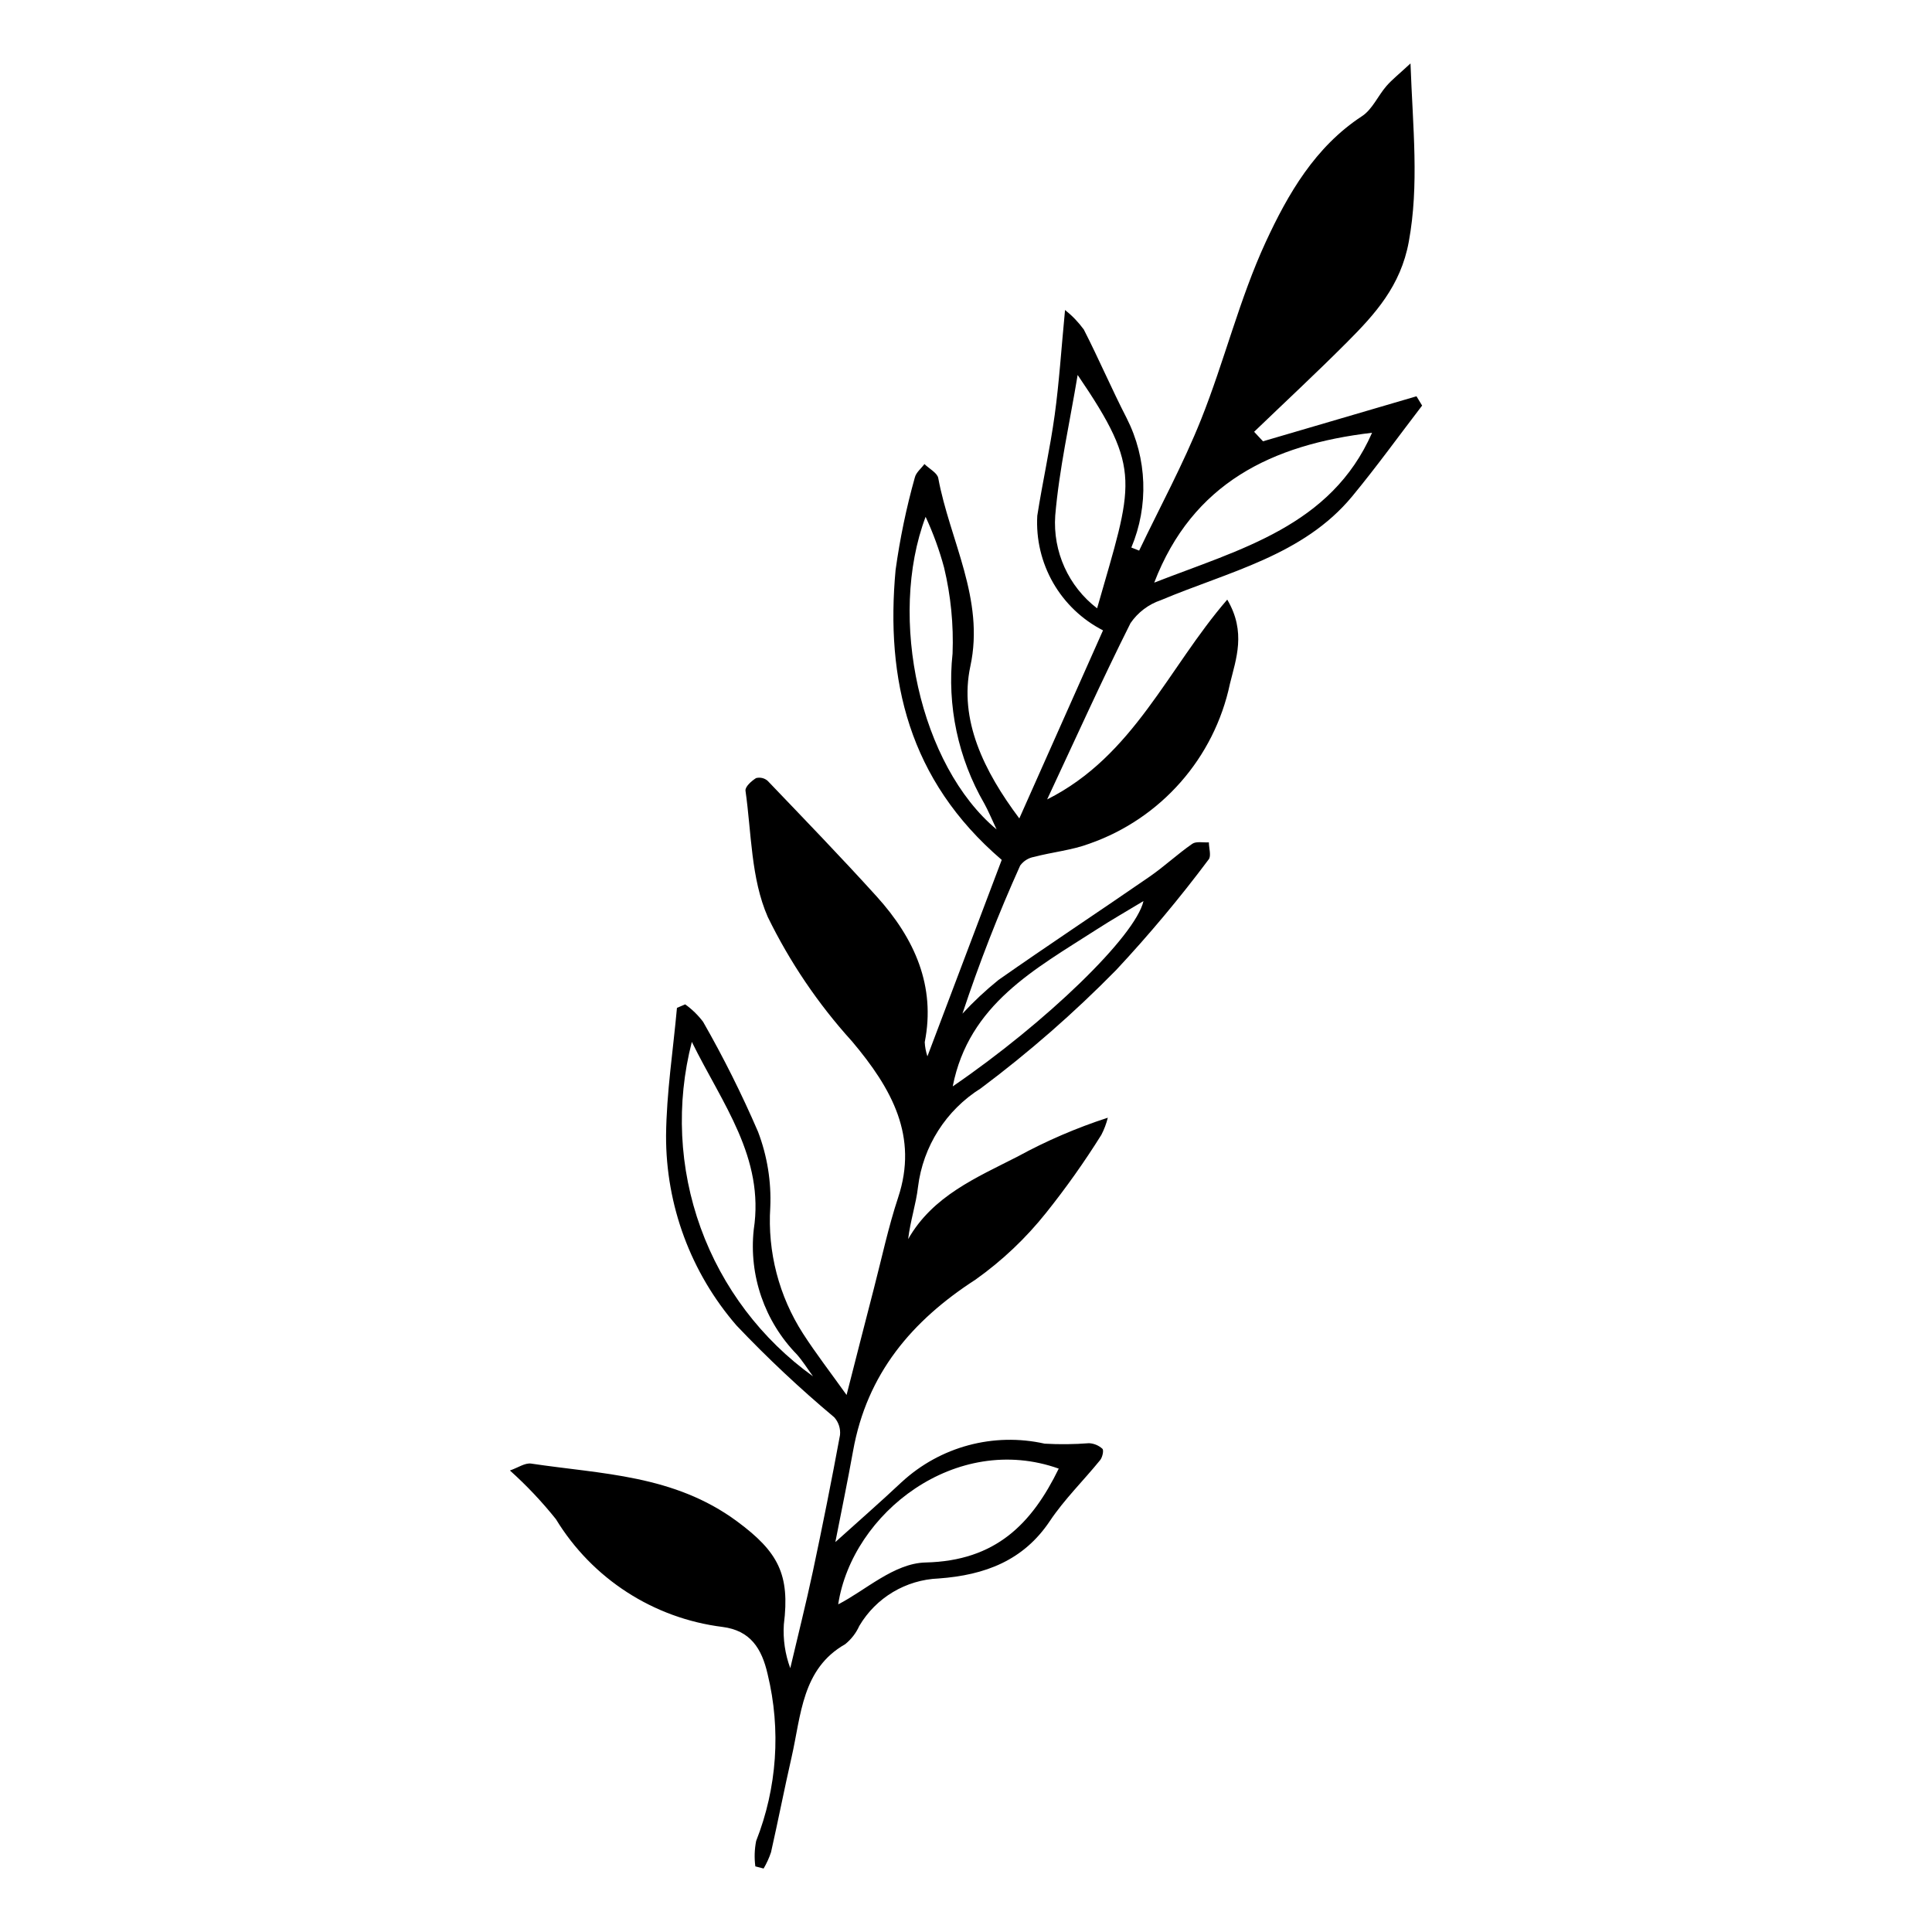
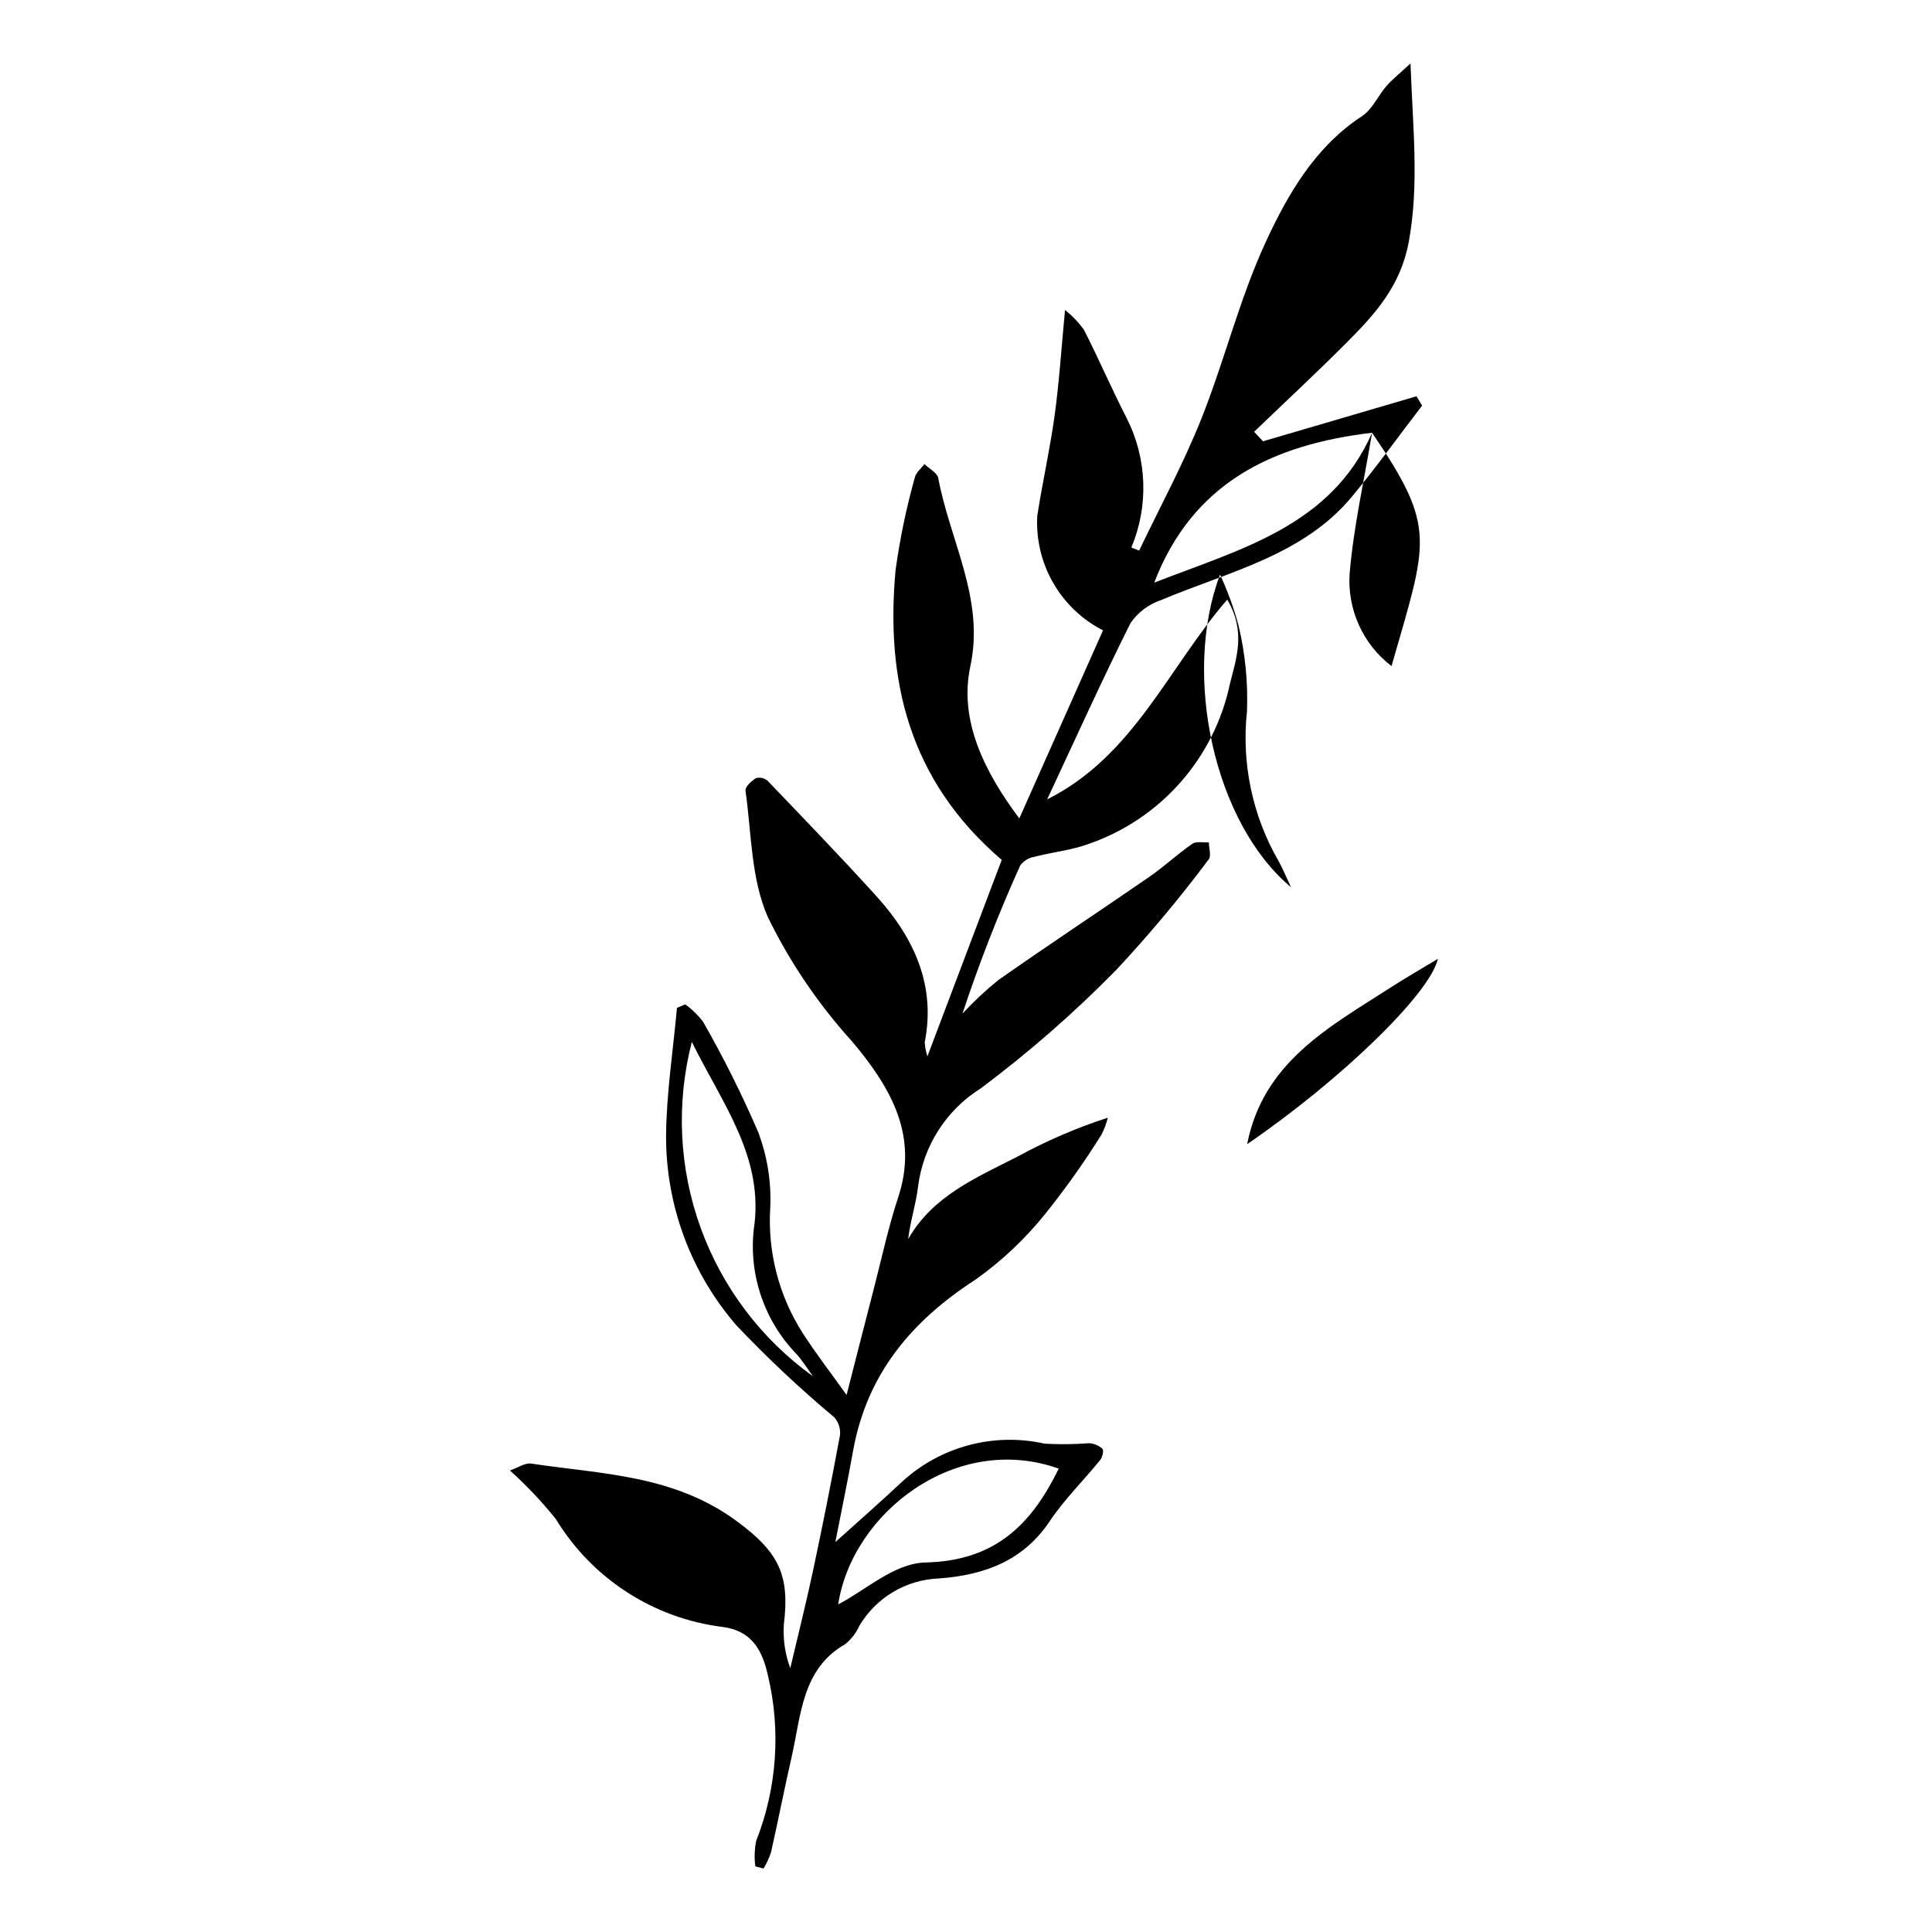
<svg xmlns="http://www.w3.org/2000/svg" fill="#000000" width="800px" height="800px" version="1.1" viewBox="144 144 512 512">
-   <path d="m469.23 302.9c5.09 8.617 2.309 15.766 0.719 22.293-4.144 19.672-18.27 35.746-37.238 42.387-4.633 1.738-9.797 2.223-14.648 3.5-1.488 0.254-2.816 1.082-3.707 2.301-5.773 12.809-10.879 25.906-15.297 39.246 2.961-3.207 6.148-6.188 9.543-8.926 13.219-9.27 26.711-18.168 40-27.344 3.934-2.715 7.441-6.016 11.371-8.742 1.031-0.715 2.902-0.285 4.387-0.379 0.016 1.535 0.684 3.613-0.051 4.527h-0.004c-7.637 10.215-15.828 20.008-24.535 29.328-11.137 11.34-23.125 21.816-35.855 31.336-9.199 5.762-15.312 15.367-16.637 26.141-0.52 4.547-2.031 8.914-2.609 13.812 6.519-11.449 18.035-16.273 28.961-21.855 7.644-4.18 15.664-7.633 23.953-10.32-0.391 1.578-0.965 3.106-1.715 4.547-4.469 7.144-9.34 14.023-14.598 20.605-5.383 6.769-11.691 12.742-18.738 17.75-16.863 10.895-28.781 24.914-32.457 45.391-1.465 8.168-3.156 16.281-4.699 24.168 5.891-5.316 11.852-10.508 17.602-15.922v0.008c10.188-9.402 24.348-13.203 37.875-10.164 3.91 0.223 7.836 0.18 11.742-0.125 1.32 0.066 2.574 0.586 3.555 1.477 0.414 0.41 0.004 2.262-0.594 2.996-4.406 5.43-9.473 10.375-13.344 16.164-6.969 10.43-17.137 14.316-29.445 15.211-8.695 0.344-16.621 5.074-21.043 12.57-0.852 1.891-2.137 3.555-3.754 4.856-11.465 6.519-11.66 18.828-14.191 29.922-1.91 8.367-3.555 16.809-5.445 25.18h0.004c-0.504 1.512-1.164 2.965-1.973 4.34l-2.195-0.57v-0.004c-0.297-2.238-0.223-4.512 0.215-6.727 5.547-14.059 6.613-29.484 3.051-44.172-1.578-6.957-4.644-11.605-11.957-12.551-18.301-2.281-34.562-12.797-44.152-28.555-3.703-4.629-7.781-8.949-12.195-12.906 2.168-0.742 3.977-2.074 5.656-1.824 18.656 2.801 37.805 2.941 54.547 15.316 10.973 8.109 14.023 14.109 12.395 27.281h-0.004c-0.254 3.949 0.328 7.906 1.703 11.617 2.008-8.551 4.16-17.062 5.992-25.664 2.555-11.996 4.953-24.031 7.188-36.113 0.176-1.719-0.383-3.43-1.535-4.715-9.086-7.609-17.734-15.73-25.895-24.328-12.109-13.977-18.738-31.867-18.668-50.355 0.117-11.34 1.871-22.547 2.887-33.812l2.184-0.93c1.801 1.289 3.394 2.844 4.734 4.609 5.402 9.441 10.27 19.184 14.578 29.172 2.43 6.383 3.531 13.191 3.234 20.016-0.754 11.797 2.289 23.527 8.691 33.469 3.41 5.285 7.281 10.293 11.531 16.25 2.519-9.84 4.863-19.074 7.254-28.289 2.082-8.035 3.816-16.207 6.41-24.043 5.348-16.145-1.562-28.75-12.277-41.449l-0.004 0.004c-8.934-9.863-16.43-20.941-22.266-32.898-4.473-10.211-4.309-22.207-5.902-33.434-0.152-1.086 1.578-2.598 2.801-3.371 1.078-0.277 2.223-0.008 3.066 0.723 9.703 10.141 19.469 20.238 28.887 30.641 10.141 11.203 15.672 23.824 12.746 38.609h-0.004c0.066 1.285 0.305 2.551 0.711 3.769 6.84-18.082 13.301-35.156 19.695-52.066-24.758-21.195-30.809-47.855-28.125-76.879h0.004c1.141-8.246 2.836-16.402 5.082-24.418 0.316-1.359 1.676-2.41 2.555-3.602 1.266 1.23 3.41 2.359 3.66 3.707 3.059 16.543 12.355 32.051 8.512 49.859-3.059 14.164 3.547 27.785 12.973 40.344 7.461-16.762 14.812-33.285 22.18-49.836l-0.004-0.004c-5.535-2.832-10.125-7.211-13.219-12.605-3.09-5.391-4.547-11.566-4.195-17.773 1.391-8.93 3.379-17.73 4.613-26.688 1.184-8.613 1.738-17.359 2.742-27.832 1.887 1.492 3.562 3.238 4.977 5.184 3.965 7.75 7.379 15.75 11.363 23.488v0.004c5.422 10.688 5.871 23.223 1.23 34.273l2.066 0.816c5.531-11.586 11.68-22.895 16.445-34.828 6.164-15.441 10.16-31.93 17.098-46.938 5.902-12.766 13.105-25.242 25.516-33.363 2.746-1.797 4.211-5.375 6.461-7.969 1.504-1.734 3.348-3.176 6.394-6.008 0.625 17.195 2.324 32.156-0.453 47.266-2.148 11.695-8.922 19.152-16.395 26.645-8.039 8.062-16.383 15.816-24.594 23.707l2.356 2.519c13.559-3.977 27.117-7.953 40.676-11.93l1.492 2.461c-6.16 8.031-12.086 16.258-18.527 24.051-12.977 15.699-32.816 19.973-50.703 27.516l-0.008 0.004c-3.273 1.102-6.098 3.242-8.047 6.094-7.562 15.082-14.508 30.504-22.09 46.711 22.973-11.539 31.941-34.707 47.73-52.953zm-103.1 266.27c7.125-3.629 14.801-10.902 23.137-11.094 18.641-0.426 28.18-10.273 35.309-24.875-27.207-9.699-54.734 11.719-58.445 35.969zm-6.68-60.434c-1.414-1.934-2.684-3.992-4.262-5.785-8.562-8.773-12.758-20.914-11.438-33.102 2.906-19.094-8.312-33.281-16.406-49.738v-0.004c-4.207 16.289-3.391 33.469 2.336 49.281 5.731 15.816 16.105 29.535 29.77 39.348zm148.16-250.05c-26.527 3.121-47.582 13.332-57.73 39.719 22.82-8.906 46.863-14.961 57.73-39.719zm-78.023-15.312c-2.137 12.863-4.891 24.938-5.941 37.273v-0.004c-0.66 9.535 3.508 18.762 11.098 24.57 9.508-33.285 12.164-36.422-5.156-61.844zm-40.289 37.586c-10.117 26.773-1.457 65.988 18.809 82.844-1.426-3.019-2.219-4.981-3.242-6.828l-0.004-0.004c-6.965-12.023-9.914-25.957-8.422-39.773 0.293-7.664-0.461-15.332-2.25-22.793-1.242-4.613-2.879-9.113-4.894-13.449zm7.188 150.94c24.672-16.875 48.453-39.832 50.547-49.113-4.356 2.633-8.473 4.988-12.445 7.551-16.262 10.473-33.832 19.762-38.105 41.562z" />
+   <path d="m469.23 302.9c5.09 8.617 2.309 15.766 0.719 22.293-4.144 19.672-18.27 35.746-37.238 42.387-4.633 1.738-9.797 2.223-14.648 3.5-1.488 0.254-2.816 1.082-3.707 2.301-5.773 12.809-10.879 25.906-15.297 39.246 2.961-3.207 6.148-6.188 9.543-8.926 13.219-9.27 26.711-18.168 40-27.344 3.934-2.715 7.441-6.016 11.371-8.742 1.031-0.715 2.902-0.285 4.387-0.379 0.016 1.535 0.684 3.613-0.051 4.527h-0.004c-7.637 10.215-15.828 20.008-24.535 29.328-11.137 11.34-23.125 21.816-35.855 31.336-9.199 5.762-15.312 15.367-16.637 26.141-0.52 4.547-2.031 8.914-2.609 13.812 6.519-11.449 18.035-16.273 28.961-21.855 7.644-4.18 15.664-7.633 23.953-10.32-0.391 1.578-0.965 3.106-1.715 4.547-4.469 7.144-9.34 14.023-14.598 20.605-5.383 6.769-11.691 12.742-18.738 17.75-16.863 10.895-28.781 24.914-32.457 45.391-1.465 8.168-3.156 16.281-4.699 24.168 5.891-5.316 11.852-10.508 17.602-15.922v0.008c10.188-9.402 24.348-13.203 37.875-10.164 3.91 0.223 7.836 0.18 11.742-0.125 1.32 0.066 2.574 0.586 3.555 1.477 0.414 0.41 0.004 2.262-0.594 2.996-4.406 5.43-9.473 10.375-13.344 16.164-6.969 10.43-17.137 14.316-29.445 15.211-8.695 0.344-16.621 5.074-21.043 12.57-0.852 1.891-2.137 3.555-3.754 4.856-11.465 6.519-11.66 18.828-14.191 29.922-1.91 8.367-3.555 16.809-5.445 25.18h0.004c-0.504 1.512-1.164 2.965-1.973 4.34l-2.195-0.57v-0.004c-0.297-2.238-0.223-4.512 0.215-6.727 5.547-14.059 6.613-29.484 3.051-44.172-1.578-6.957-4.644-11.605-11.957-12.551-18.301-2.281-34.562-12.797-44.152-28.555-3.703-4.629-7.781-8.949-12.195-12.906 2.168-0.742 3.977-2.074 5.656-1.824 18.656 2.801 37.805 2.941 54.547 15.316 10.973 8.109 14.023 14.109 12.395 27.281h-0.004c-0.254 3.949 0.328 7.906 1.703 11.617 2.008-8.551 4.16-17.062 5.992-25.664 2.555-11.996 4.953-24.031 7.188-36.113 0.176-1.719-0.383-3.43-1.535-4.715-9.086-7.609-17.734-15.73-25.895-24.328-12.109-13.977-18.738-31.867-18.668-50.355 0.117-11.34 1.871-22.547 2.887-33.812l2.184-0.93c1.801 1.289 3.394 2.844 4.734 4.609 5.402 9.441 10.27 19.184 14.578 29.172 2.43 6.383 3.531 13.191 3.234 20.016-0.754 11.797 2.289 23.527 8.691 33.469 3.41 5.285 7.281 10.293 11.531 16.25 2.519-9.84 4.863-19.074 7.254-28.289 2.082-8.035 3.816-16.207 6.41-24.043 5.348-16.145-1.562-28.75-12.277-41.449l-0.004 0.004c-8.934-9.863-16.43-20.941-22.266-32.898-4.473-10.211-4.309-22.207-5.902-33.434-0.152-1.086 1.578-2.598 2.801-3.371 1.078-0.277 2.223-0.008 3.066 0.723 9.703 10.141 19.469 20.238 28.887 30.641 10.141 11.203 15.672 23.824 12.746 38.609h-0.004c0.066 1.285 0.305 2.551 0.711 3.769 6.84-18.082 13.301-35.156 19.695-52.066-24.758-21.195-30.809-47.855-28.125-76.879h0.004c1.141-8.246 2.836-16.402 5.082-24.418 0.316-1.359 1.676-2.41 2.555-3.602 1.266 1.23 3.41 2.359 3.66 3.707 3.059 16.543 12.355 32.051 8.512 49.859-3.059 14.164 3.547 27.785 12.973 40.344 7.461-16.762 14.812-33.285 22.18-49.836l-0.004-0.004c-5.535-2.832-10.125-7.211-13.219-12.605-3.09-5.391-4.547-11.566-4.195-17.773 1.391-8.93 3.379-17.73 4.613-26.688 1.184-8.613 1.738-17.359 2.742-27.832 1.887 1.492 3.562 3.238 4.977 5.184 3.965 7.75 7.379 15.75 11.363 23.488v0.004c5.422 10.688 5.871 23.223 1.23 34.273l2.066 0.816c5.531-11.586 11.68-22.895 16.445-34.828 6.164-15.441 10.16-31.93 17.098-46.938 5.902-12.766 13.105-25.242 25.516-33.363 2.746-1.797 4.211-5.375 6.461-7.969 1.504-1.734 3.348-3.176 6.394-6.008 0.625 17.195 2.324 32.156-0.453 47.266-2.148 11.695-8.922 19.152-16.395 26.645-8.039 8.062-16.383 15.816-24.594 23.707l2.356 2.519c13.559-3.977 27.117-7.953 40.676-11.93l1.492 2.461c-6.16 8.031-12.086 16.258-18.527 24.051-12.977 15.699-32.816 19.973-50.703 27.516l-0.008 0.004c-3.273 1.102-6.098 3.242-8.047 6.094-7.562 15.082-14.508 30.504-22.09 46.711 22.973-11.539 31.941-34.707 47.73-52.953zm-103.1 266.27c7.125-3.629 14.801-10.902 23.137-11.094 18.641-0.426 28.18-10.273 35.309-24.875-27.207-9.699-54.734 11.719-58.445 35.969zm-6.68-60.434c-1.414-1.934-2.684-3.992-4.262-5.785-8.562-8.773-12.758-20.914-11.438-33.102 2.906-19.094-8.312-33.281-16.406-49.738v-0.004c-4.207 16.289-3.391 33.469 2.336 49.281 5.731 15.816 16.105 29.535 29.77 39.348zm148.16-250.05c-26.527 3.121-47.582 13.332-57.73 39.719 22.82-8.906 46.863-14.961 57.73-39.719zc-2.137 12.863-4.891 24.938-5.941 37.273v-0.004c-0.66 9.535 3.508 18.762 11.098 24.57 9.508-33.285 12.164-36.422-5.156-61.844zm-40.289 37.586c-10.117 26.773-1.457 65.988 18.809 82.844-1.426-3.019-2.219-4.981-3.242-6.828l-0.004-0.004c-6.965-12.023-9.914-25.957-8.422-39.773 0.293-7.664-0.461-15.332-2.25-22.793-1.242-4.613-2.879-9.113-4.894-13.449zm7.188 150.94c24.672-16.875 48.453-39.832 50.547-49.113-4.356 2.633-8.473 4.988-12.445 7.551-16.262 10.473-33.832 19.762-38.105 41.562z" />
</svg>